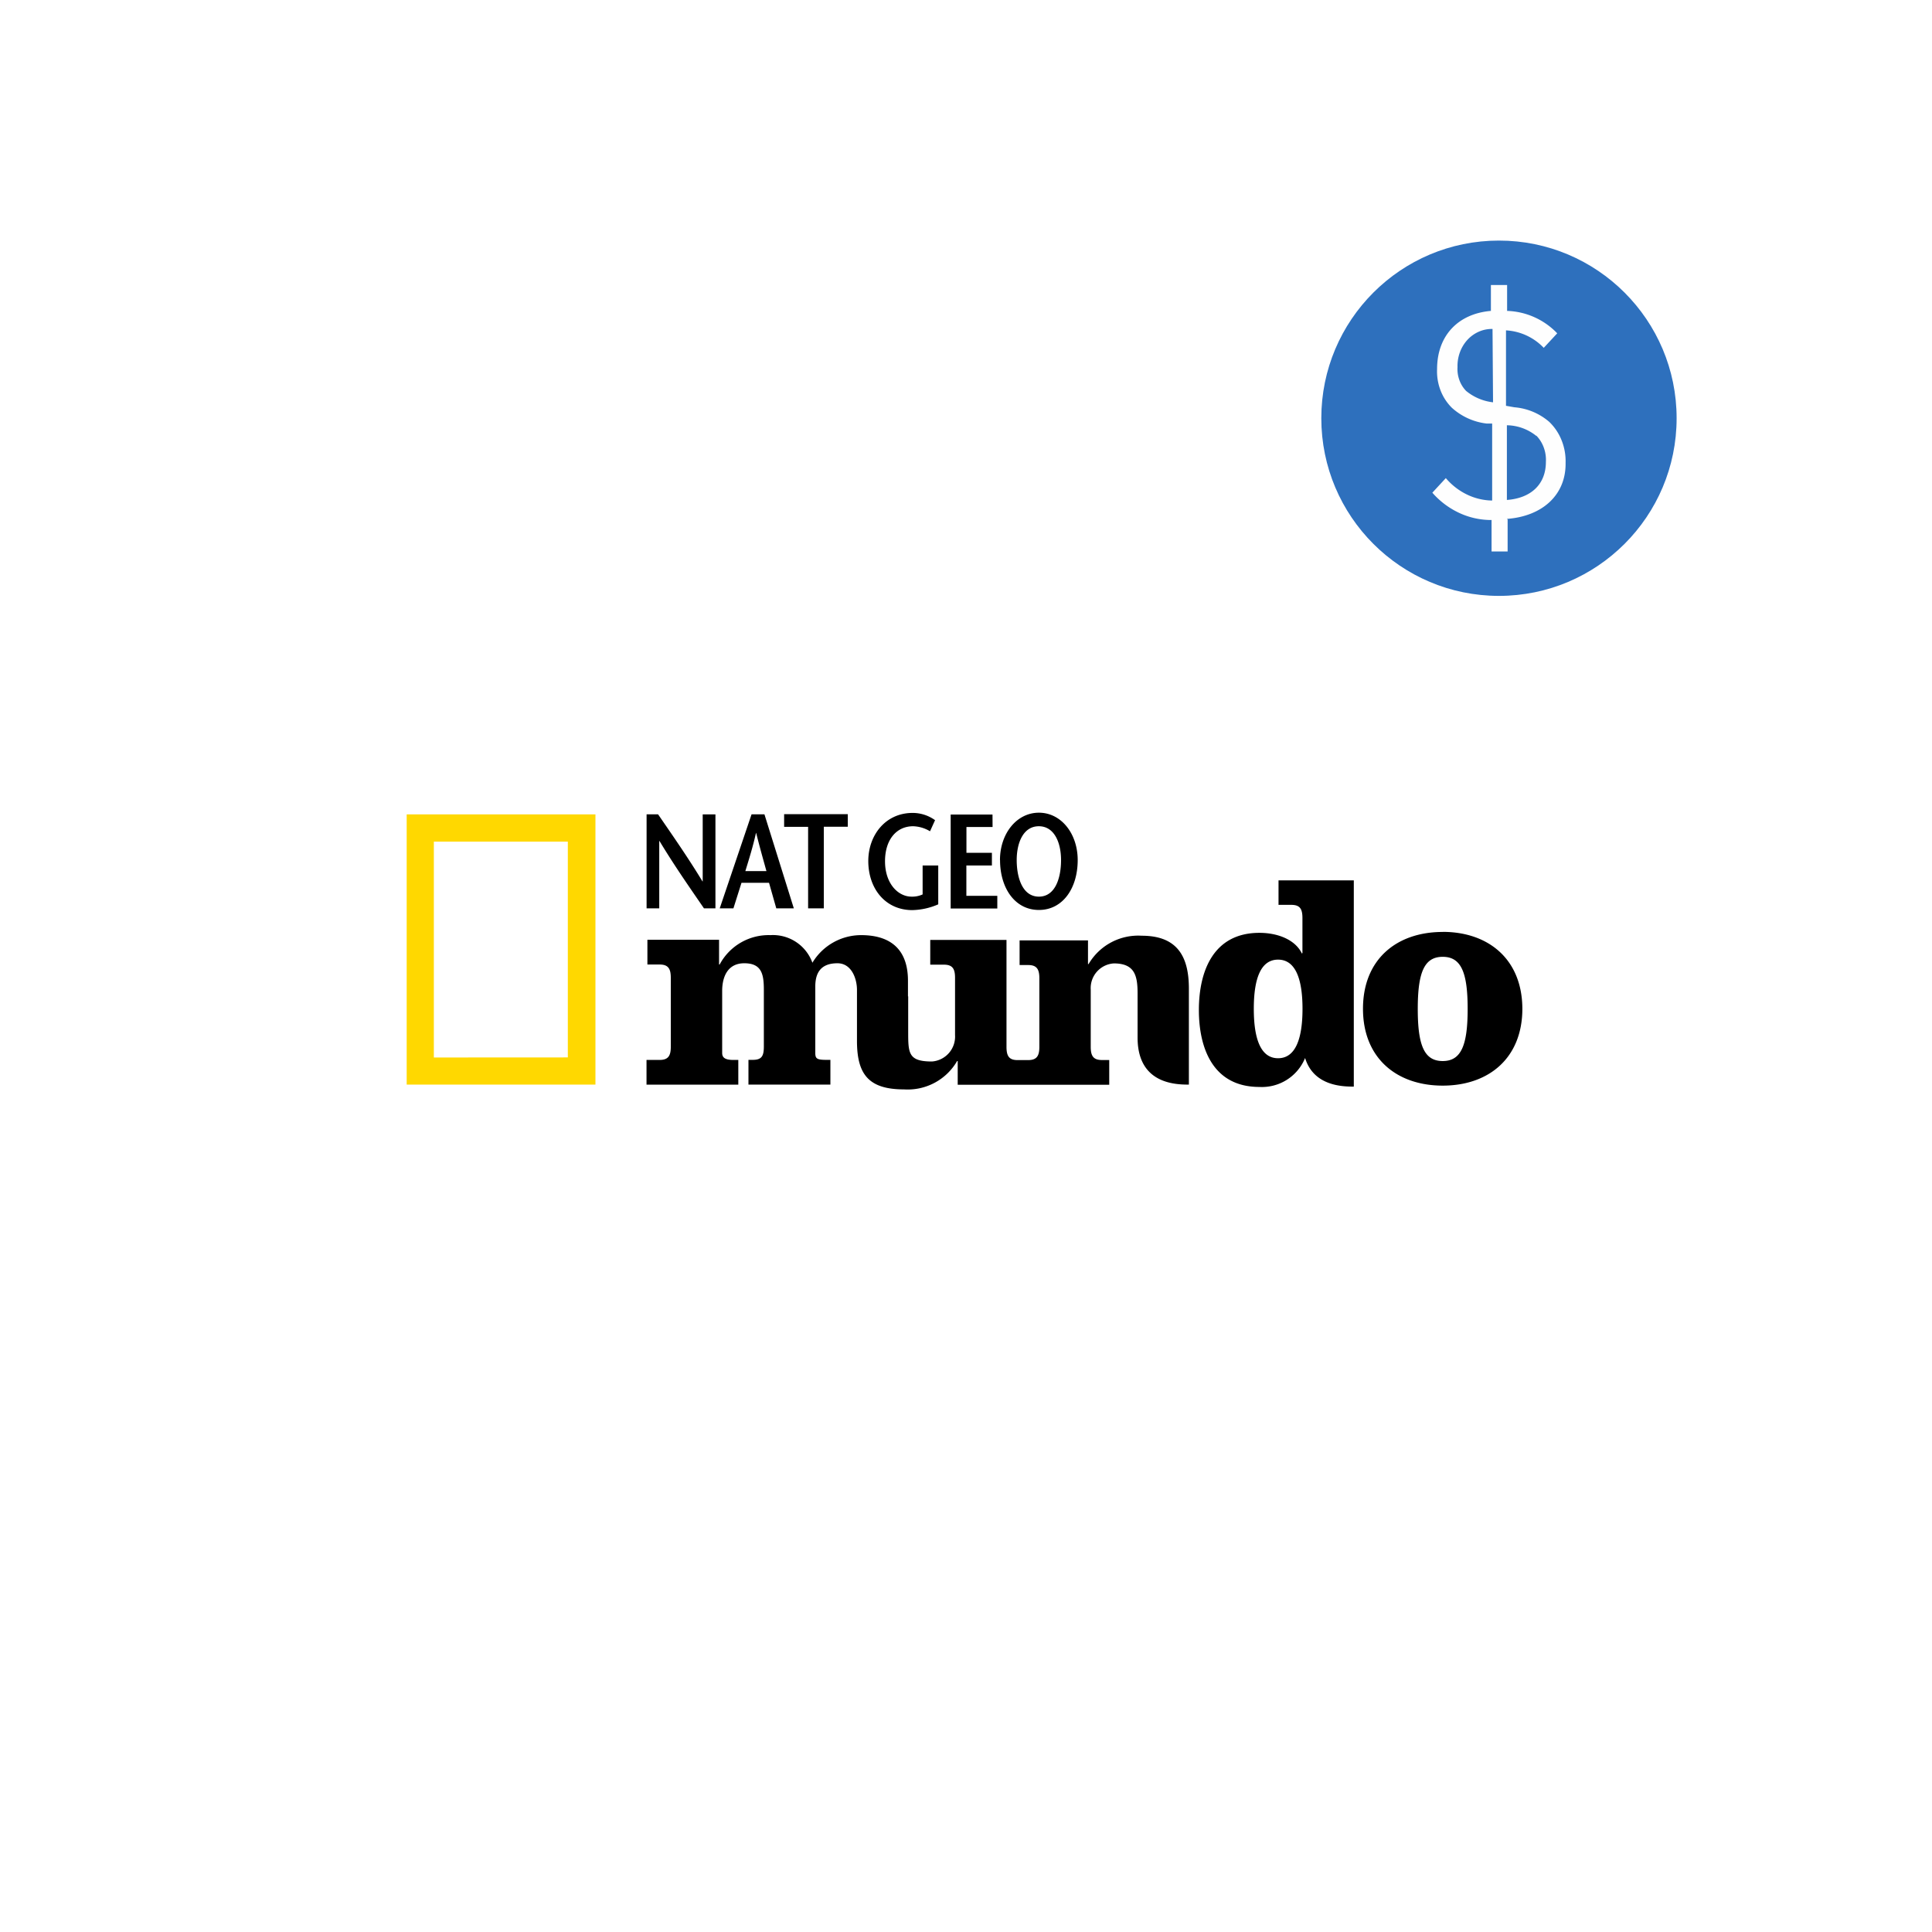
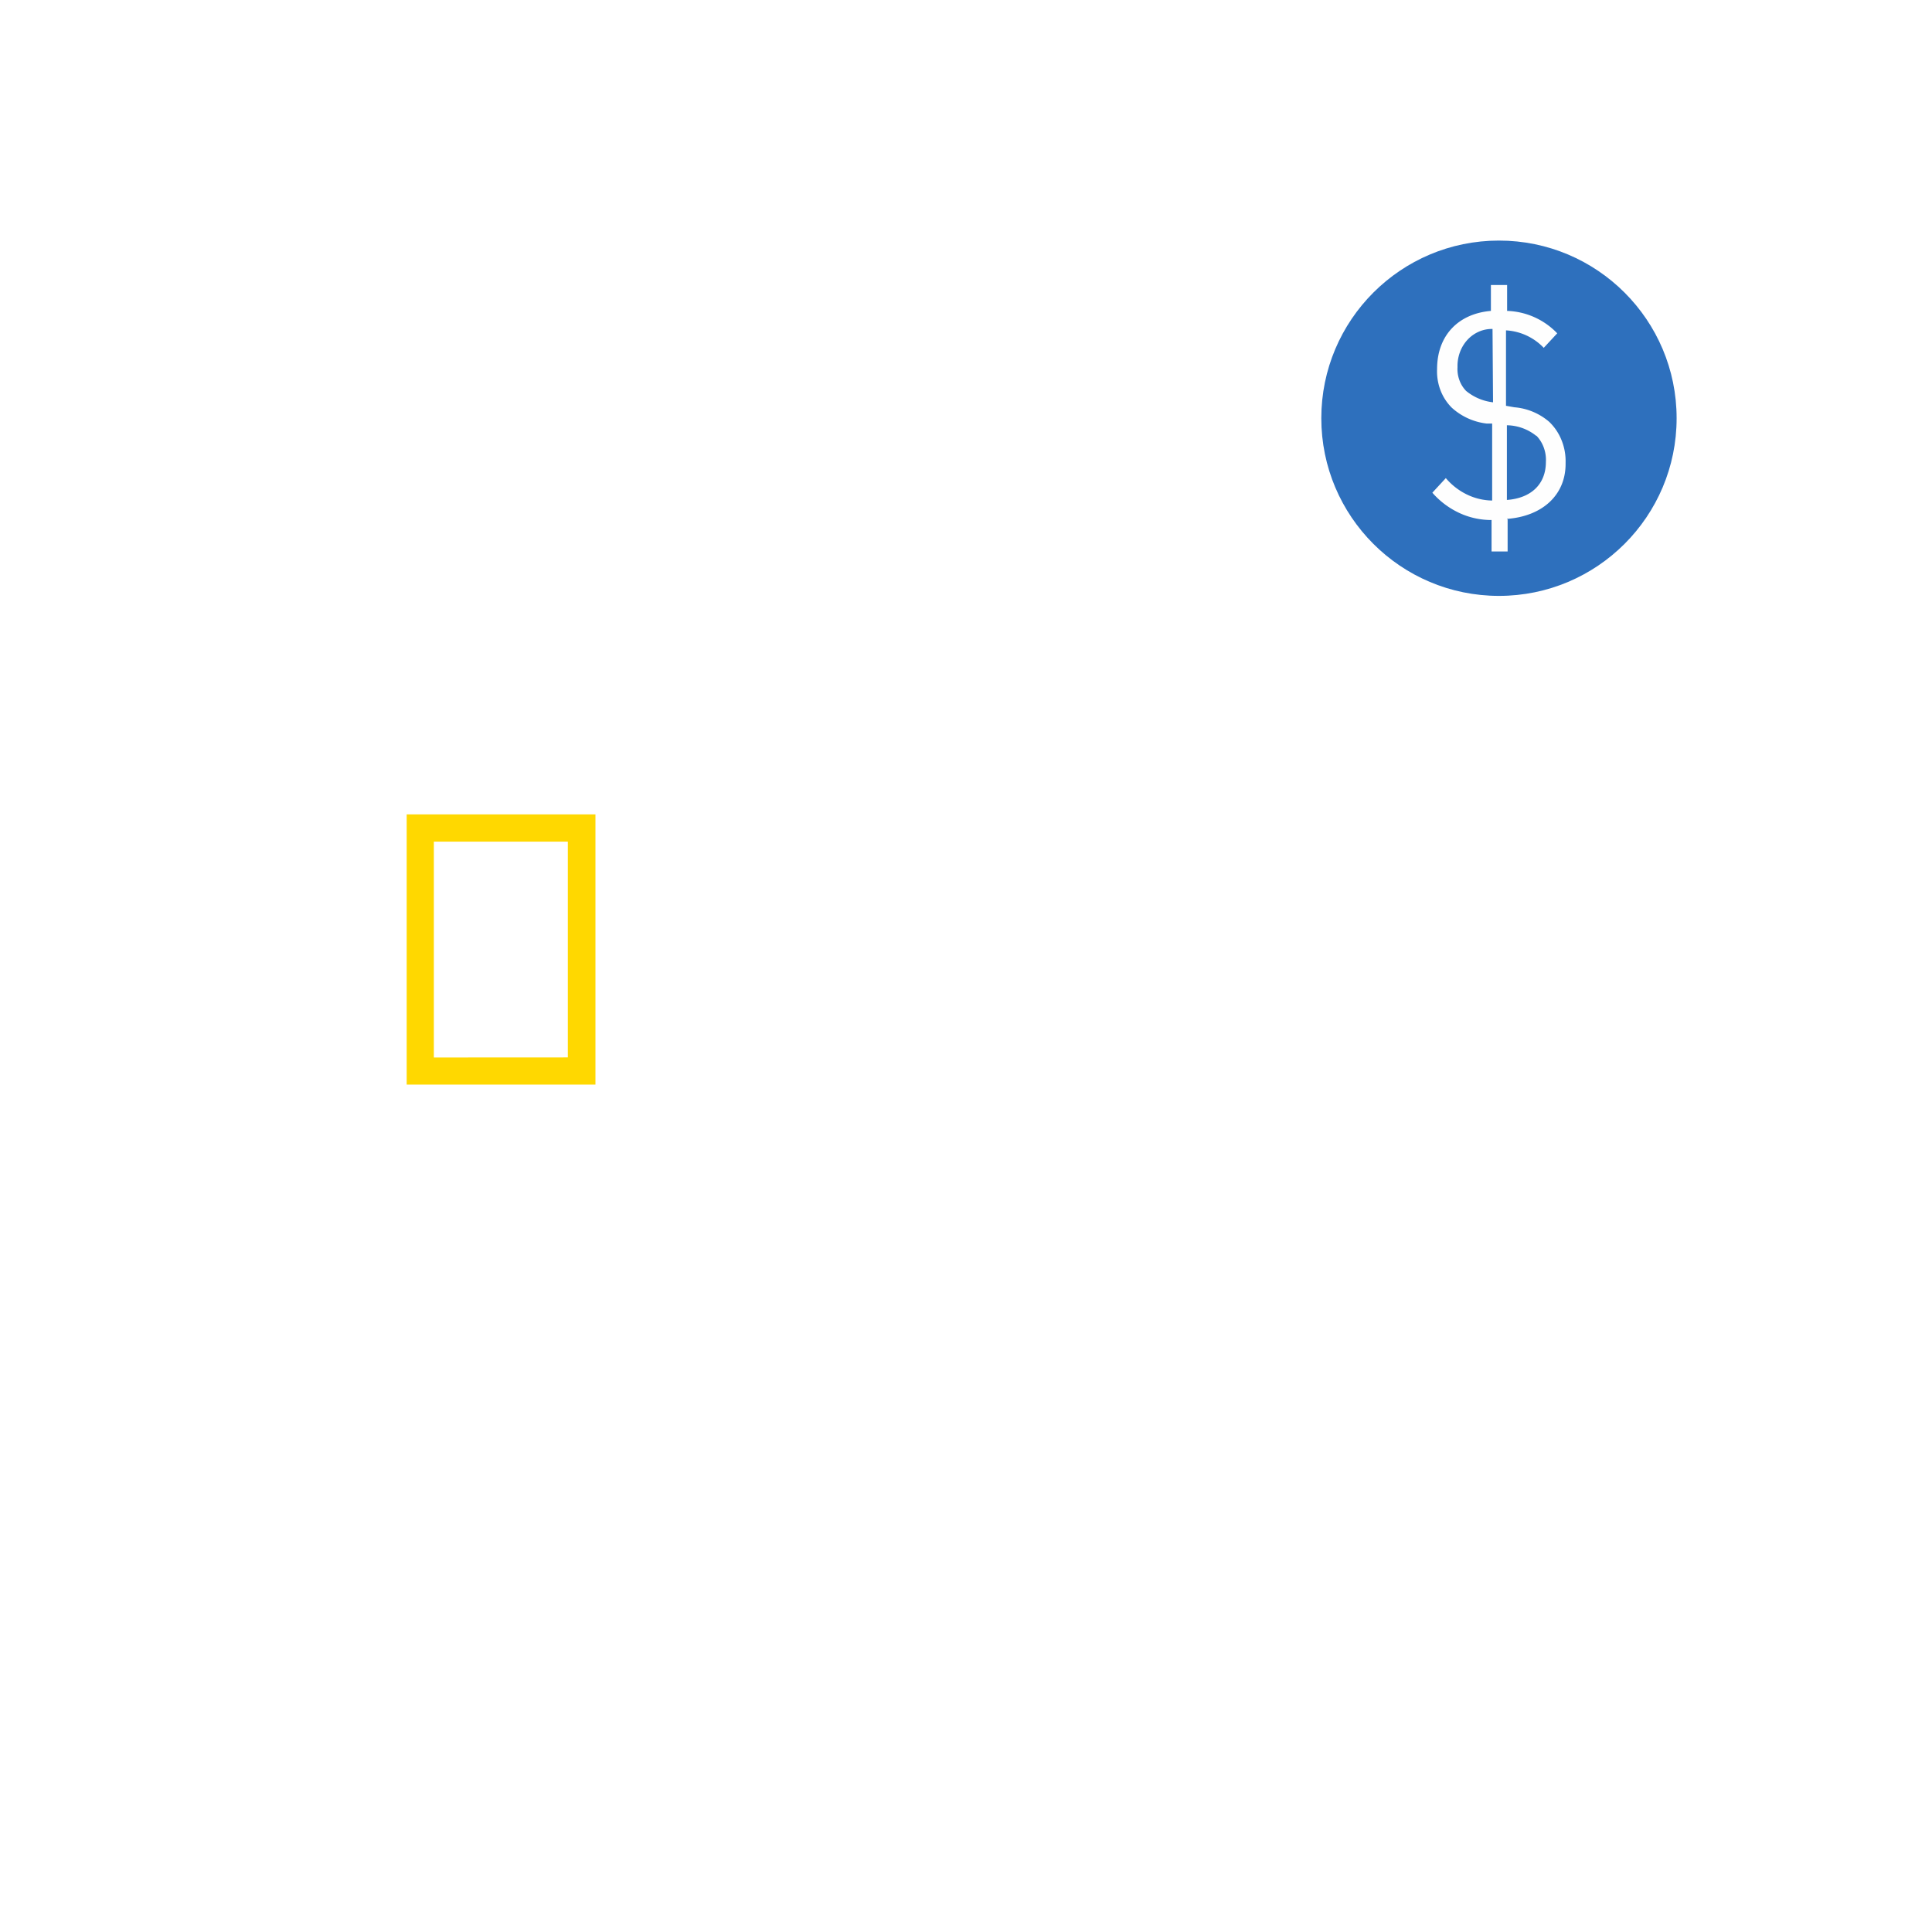
<svg xmlns="http://www.w3.org/2000/svg" viewBox="0 0 261 261">
  <defs>
    <filter id="a" x="0" y="0" width="261" height="261" filterUnits="userSpaceOnUse">
      <feOffset dy="2" />
      <feGaussianBlur stdDeviation="7.5" result="blur" />
      <feFlood flood-opacity=".1" />
      <feComposite operator="in" in2="blur" />
      <feComposite in="SourceGraphic" />
    </filter>
  </defs>
  <g data-name="Group 24873">
    <g data-name="Group 126">
      <g filter="url(#a)">
-         <circle data-name="Ellipse 34" cx="108" cy="108" r="108" transform="translate(22.5 20.5)" fill="#fff" />
-       </g>
-       <path data-name="Path 169" d="M47.1 87.86h166.36v81.28H47.11Z" fill="none" />
+         </g>
      <path data-name="Path 170" d="M54.94 146.52v-36.5h25.5v36.5h-25.5Zm21.77-3.67V113.7h-18.1v29.16Z" fill="#ffd800" />
-       <path data-name="Path 171" d="M96.6 122.71h-1.5c-2.02-2.94-4.03-5.82-6.01-9.1h-.03v9.1h-1.71v-12.7h1.55c2 2.91 4.02 5.8 6 9.06h.03v-9.05h1.72v12.69Zm6.67-12.7 3.97 12.7h-2.37l-.98-3.45h-3.72l-1.09 3.45h-1.85l4.3-12.7Zm.27 7.67c-.46-1.66-.9-3.2-1.39-5.16h-.02c-.44 1.95-.93 3.5-1.44 5.16h2.85Zm5.63 5.03V111.7h-3.24v-1.71h8.6v1.7h-3.24v11.02Zm17.58-5.79v5.25a9.27 9.27 0 0 1-3.5.78c-3.64 0-5.95-2.9-5.95-6.63 0-3.45 2.28-6.5 6-6.5a5.19 5.19 0 0 1 3.02.98l-.68 1.5a4.7 4.7 0 0 0-2.28-.68c-2.26 0-3.8 1.82-3.8 4.73 0 3.01 1.76 4.78 3.58 4.78a3.34 3.34 0 0 0 1.5-.3v-3.91h2.12Zm7.34-5.2h-3.53v3.49H134v1.71h-3.45v4.1h4.18v1.71h-6.3v-12.69h5.65Zm1 4.47c0-3.56 2.24-6.4 5.26-6.4s5.24 2.84 5.24 6.4c0 3.8-2.01 6.74-5.24 6.74s-5.25-2.94-5.25-6.74Zm8.25 0c0-2.34-.9-4.57-3-4.57s-2.99 2.23-2.99 4.57c0 2.42.8 4.94 3 4.94s2.99-2.5 2.99-4.94Z" />
      <g data-name="Group 79">
-         <path data-name="Path 172" d="M194.9 125.9c-6.23 0-10.77 3.7-10.77 10.38 0 6.66 4.54 10.38 10.77 10.38s10.76-3.73 10.76-10.39c-.02-6.66-4.56-10.38-10.76-10.38Zm0 17.44c-2.5 0-3.37-2.12-3.37-7.04s.87-7.04 3.37-7.04 3.37 2.12 3.37 7.04c0 4.9-.87 7.04-3.37 7.04Zm-22.15-21.1h1.7c1.23 0 1.5.63 1.5 1.8v4.7l-.07.08c-.87-1.84-3.21-2.8-5.74-2.8-6.3 0-8.18 5.3-8.18 10.42s1.87 10.4 8.18 10.4a6.3 6.3 0 0 0 6.06-3.66l.11-.25c.79 2.56 2.94 3.83 6.23 3.86h.35v-27.86h-10.17v3.32Zm-.09 20.72c-2.33 0-3.28-2.58-3.28-6.68s.95-6.64 3.28-6.64 3.3 2.56 3.3 6.64-.96 6.68-3.3 6.68Zm-18.42-16.55a7.77 7.77 0 0 0-7.18 3.83h-.08v-3.2h-9.24v3.33h1.17c1.2 0 1.5.63 1.5 1.8v9.24c0 1.17-.3 1.8-1.5 1.8h-1.55c-1.12-.03-1.39-.66-1.39-1.8v-14.43h-10.3v3.34h1.85c1.22 0 1.5.63 1.5 1.8v7.72a3.37 3.37 0 0 1-3.12 3.56c-3.21 0-3.21-1.12-3.21-4.1v-4.7h-.03v-2.12c0-3.92-2.04-6.15-6.33-6.15a7.68 7.68 0 0 0-6.58 3.73 5.67 5.67 0 0 0-5.68-3.73 7.5 7.5 0 0 0-6.85 3.97h-.08v-3.34h-9.68v3.34h1.66c1.2 0 1.5.63 1.5 1.8v9.3c0 1.17-.3 1.79-1.5 1.79h-1.78v3.34h12.4v-3.34h-.68c-1.2 0-1.5-.38-1.5-.95v-8.36c0-1.95.76-3.75 2.99-3.75 2.36 0 2.64 1.5 2.64 3.59v7.66c0 1.3-.3 1.8-1.5 1.8h-.58v3.34h11.07v-3.34h-.54c-1.3 0-1.5-.17-1.5-.95v-8.97c0-1.85.76-3.13 2.99-3.13 1.93 0 2.64 2.12 2.64 3.59v6.9c0 4.51 1.57 6.55 6.36 6.55a7.71 7.71 0 0 0 7.17-3.83h.08v3.2h20.47v-3.34h-1c-1.2 0-1.5-.62-1.5-1.8v-7.71a3.34 3.34 0 0 1 3.12-3.54c2.83 0 3.21 1.66 3.21 4.08v5.95c0 4.22 2.34 6.3 6.58 6.34h.35v-13.05c-.02-4.32-1.62-7.06-6.37-7.06Z" />
-       </g>
+         </g>
    </g>
    <g data-name="Indicator/Add-on/16p" transform="translate(178.5 32.5)">
      <circle data-name="Ellipse 2" cx="24" cy="24" r="24" fill="#2e70bd" />
      <path d="M25.17 37.67V42H23v-4.25a10.22 10.22 0 0 1-4.35-.95A10.95 10.95 0 0 1 15 34.06l1.82-1.97a8.72 8.72 0 0 0 2.84 2.21 8.12 8.12 0 0 0 3.42.82v-10.4h-.73a8.46 8.46 0 0 1-4.71-2.13 6.67 6.67 0 0 1-1.54-2.37 7.12 7.12 0 0 1-.46-2.86c0-4.44 2.76-7.47 7.27-7.86V6h2.19v3.5a9.8 9.8 0 0 1 6.77 3.03l-1.82 1.96a7.64 7.64 0 0 0-5.1-2.36v10.19l1.13.2a8.23 8.23 0 0 1 4.7 1.96 7.04 7.04 0 0 1 1.68 2.5 7.54 7.54 0 0 1 .54 3.05c.07 4.26-3.06 7.21-7.93 7.57Zm-2.04-25.73a4.32 4.32 0 0 0-1.83.36 4.61 4.61 0 0 0-1.56 1.11 5.05 5.05 0 0 0-1.02 1.69 5.36 5.36 0 0 0-.32 1.99 4.35 4.35 0 0 0 .25 1.75 4.08 4.08 0 0 0 .91 1.47 6.98 6.98 0 0 0 3.64 1.54Zm5.94 14.47a6.46 6.46 0 0 0-4-1.46v10.09c3.27-.24 5.27-2.12 5.27-5.15a4.85 4.85 0 0 0-.29-1.94 4.55 4.55 0 0 0-1.02-1.62Z" fill="#fefefe" />
    </g>
  </g>
</svg>